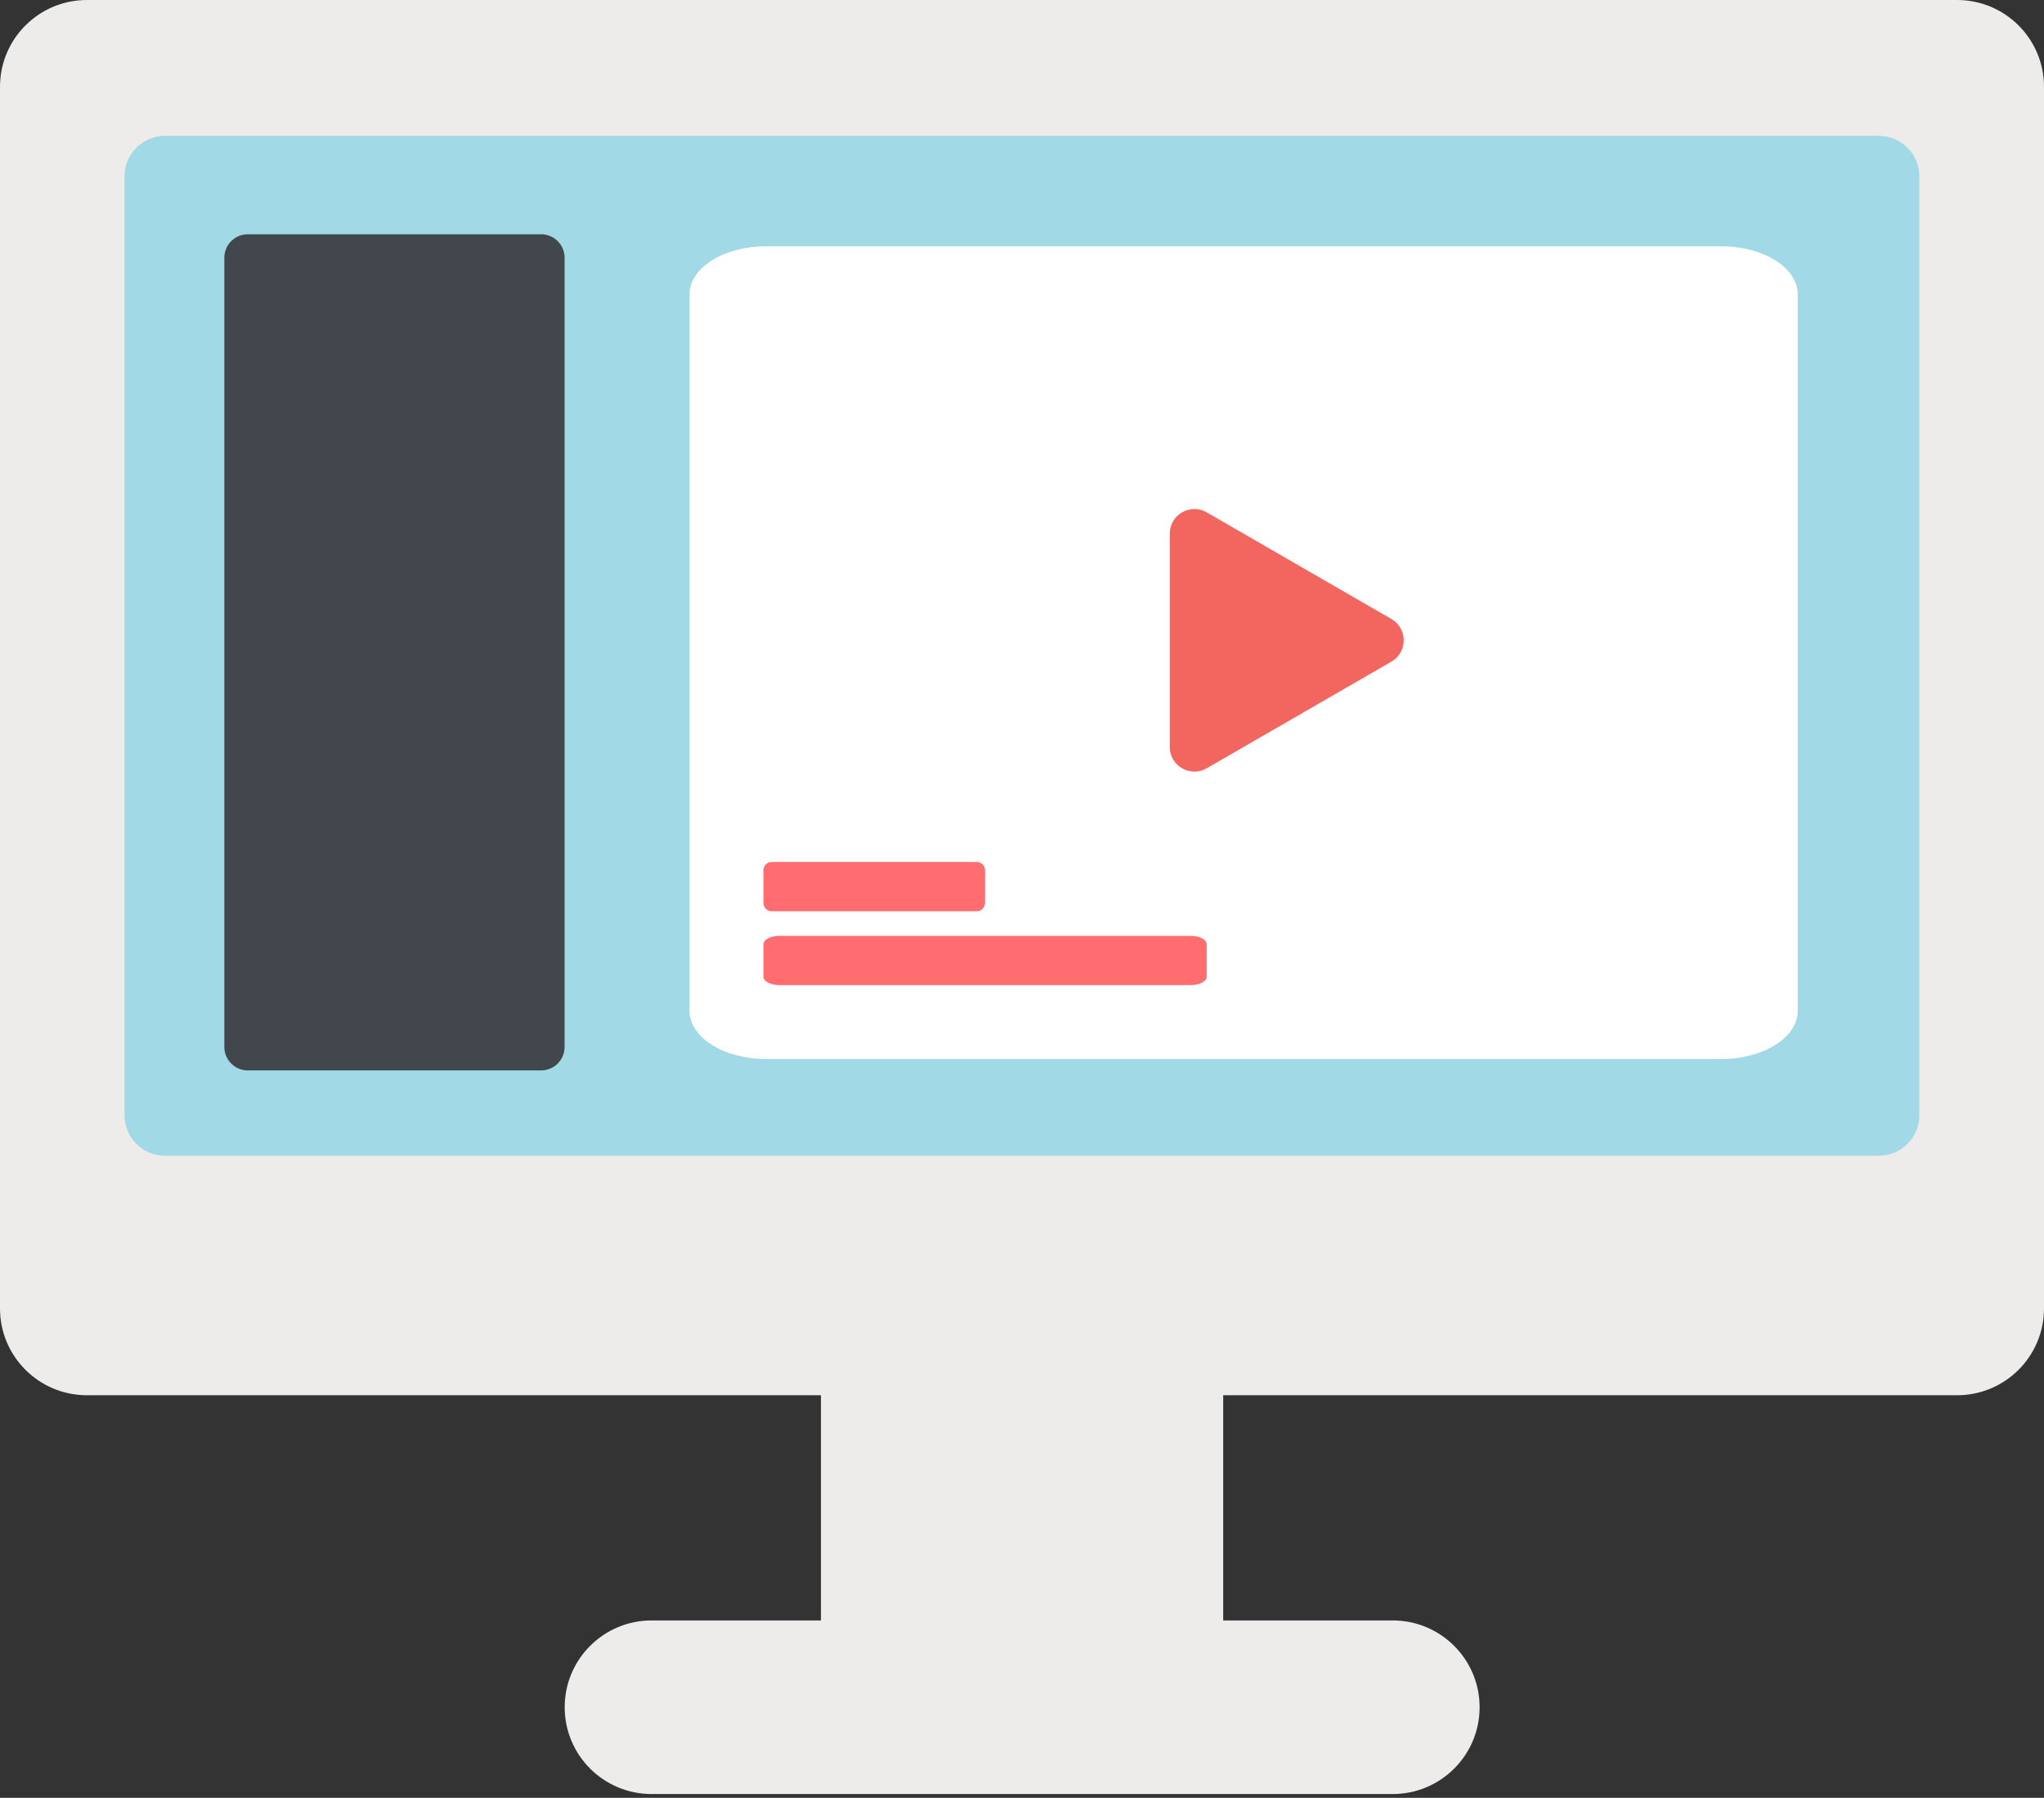
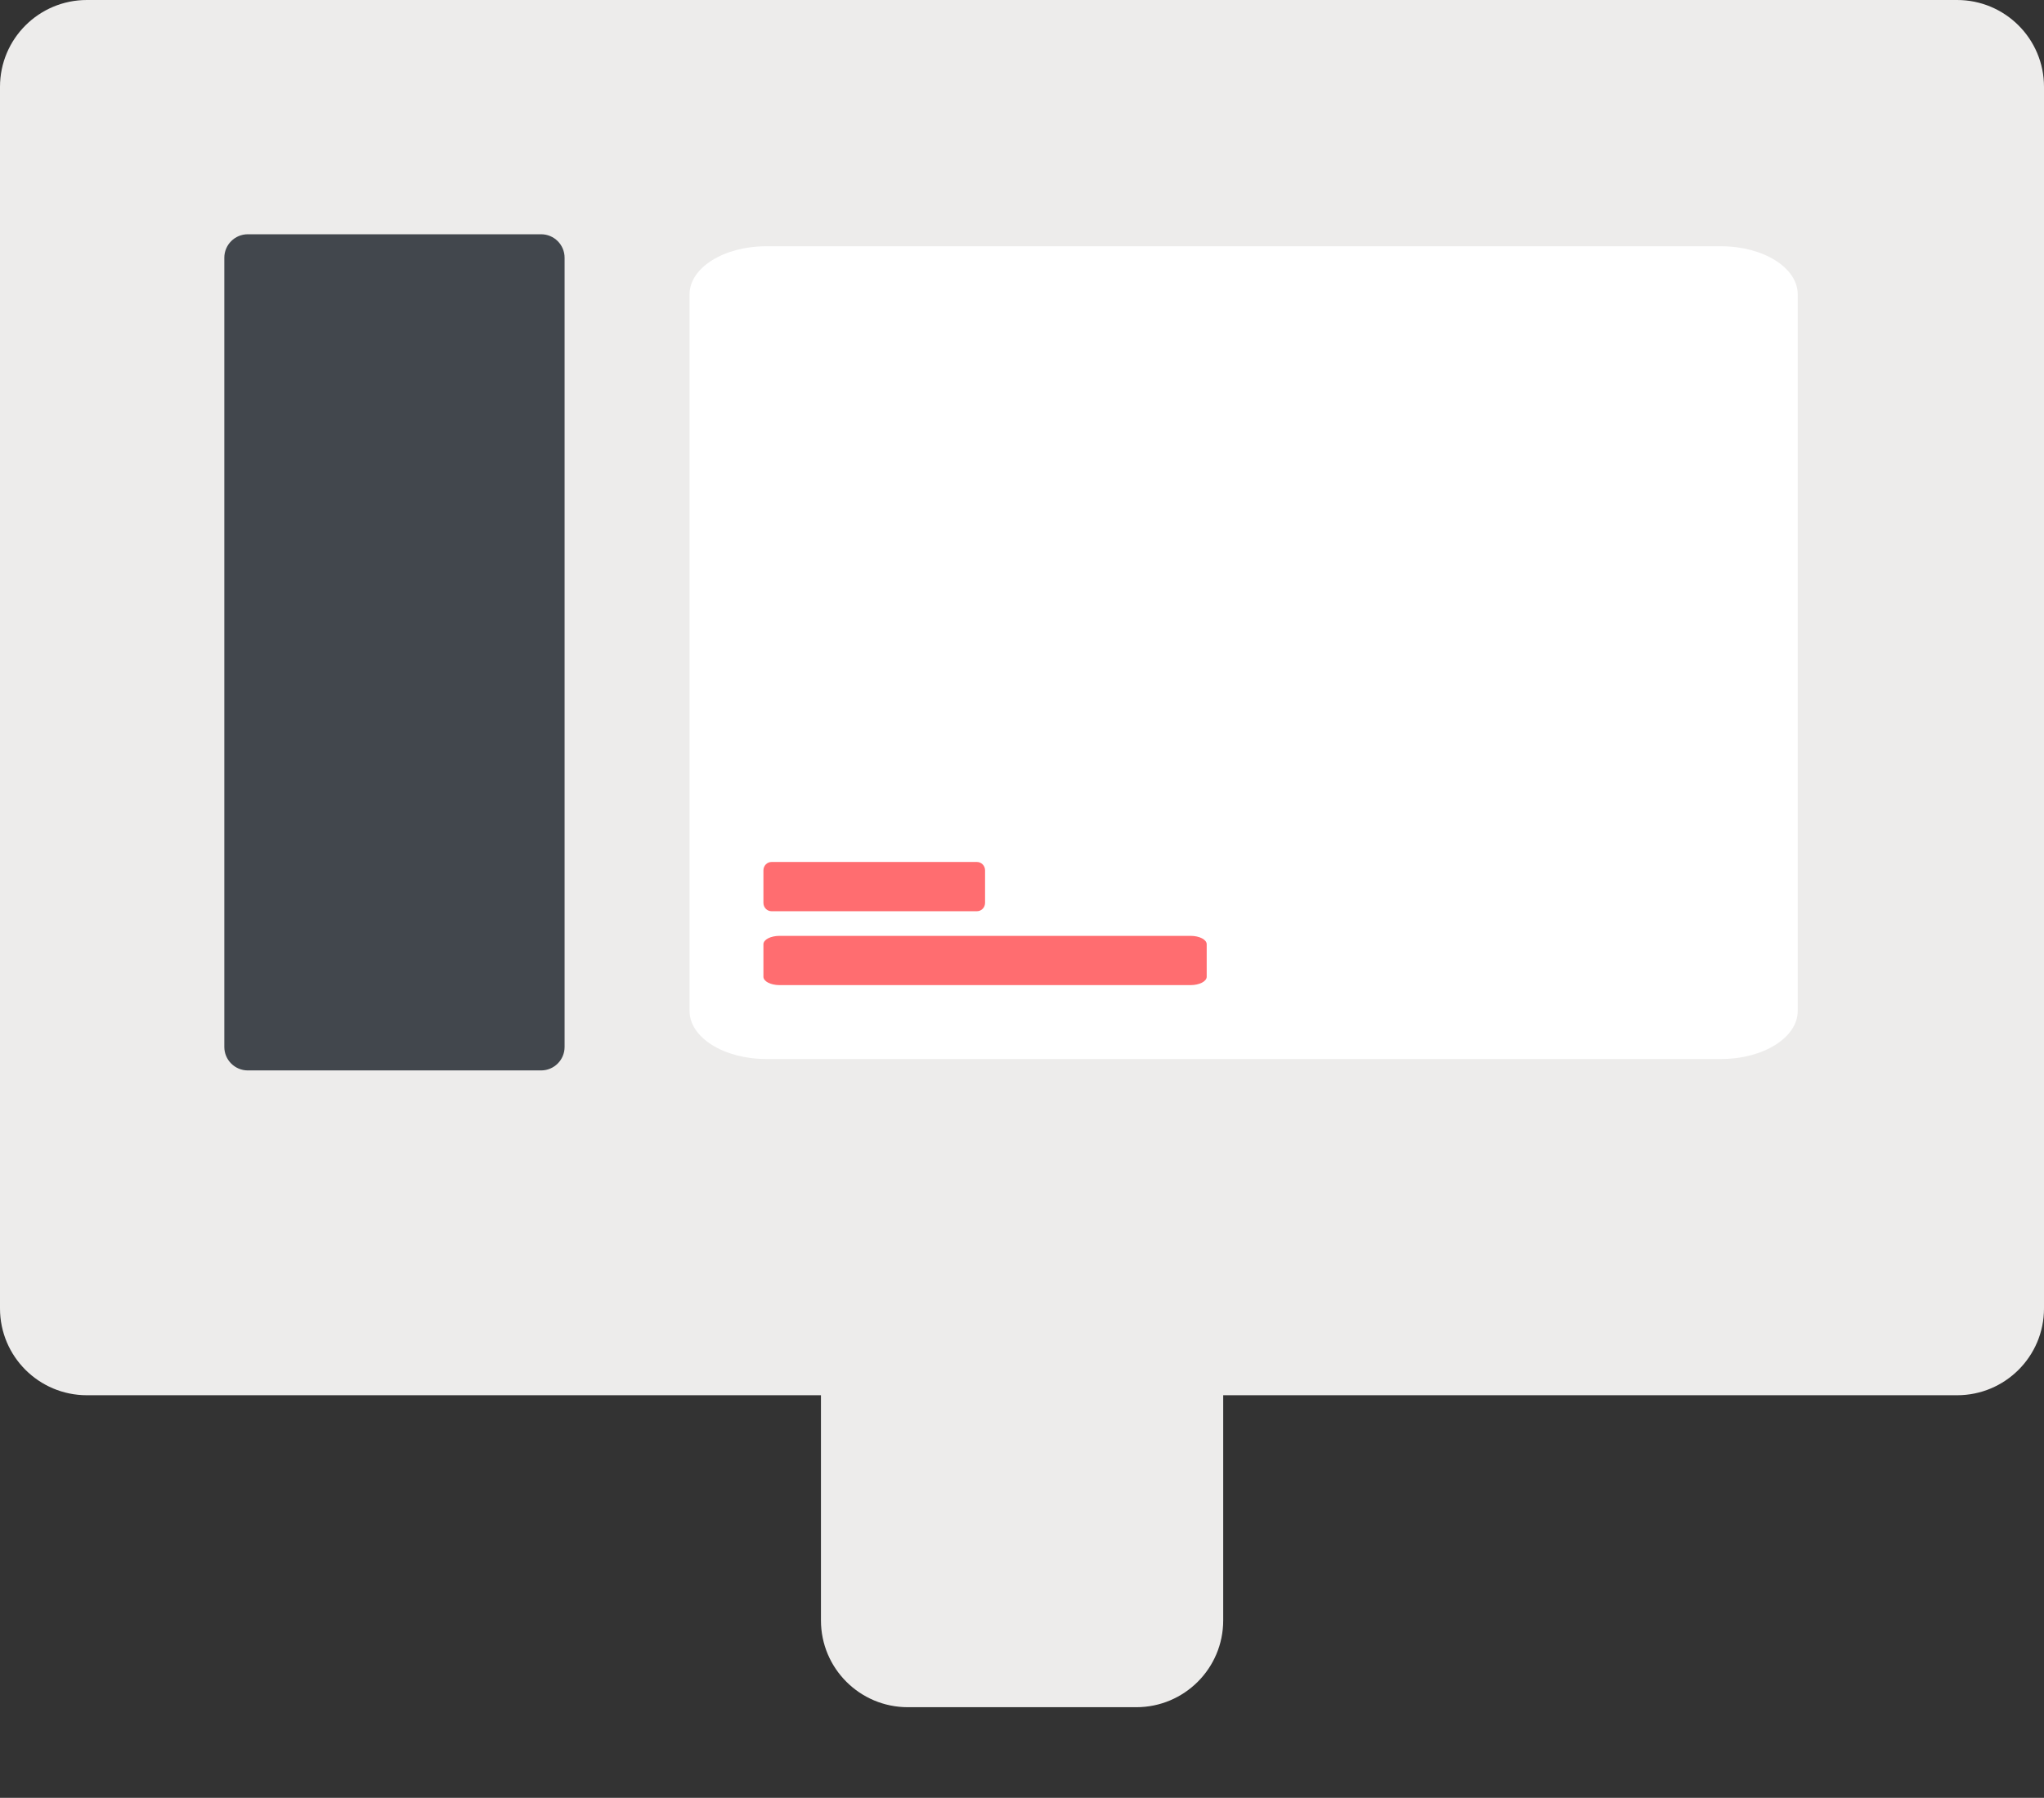
<svg xmlns="http://www.w3.org/2000/svg" width="83" height="73" viewBox="0 0 83 73" fill="none">
  <rect x="0" y="0" width="83" height="73" fill="#333333" stroke="none" />
  <g clip-path="url(#clip0_3273_15314)">
    <path d="M79.471 0H3.529C1.58 0 0 1.578 0 3.524V53.129C0 55.075 1.58 56.653 3.529 56.653H79.471C81.42 56.653 83 55.075 83 53.129V3.524C83 1.578 81.42 0 79.471 0Z" fill="#EDECEB" />
    <path d="M46.141 49.328H36.865C34.916 49.328 33.336 50.906 33.336 52.852V65.796C33.336 67.743 34.916 69.32 36.865 69.32H46.141C48.09 69.32 49.67 67.743 49.67 65.796V52.852C49.67 50.906 48.09 49.328 46.141 49.328Z" fill="#EDECEB" />
-     <path d="M56.553 65.797H26.459C24.51 65.797 22.93 67.375 22.93 69.321C22.93 71.268 24.51 72.846 26.459 72.846H56.553C58.502 72.846 60.082 71.268 60.082 69.321C60.082 67.375 58.502 65.797 56.553 65.797Z" fill="#EDECEB" />
-     <path d="M76.29 5.516H6.704C5.793 5.516 5.055 6.253 5.055 7.163V45.282C5.055 46.192 5.793 46.929 6.704 46.929H76.29C77.201 46.929 77.939 46.192 77.939 45.282V7.163C77.939 6.253 77.201 5.516 76.29 5.516Z" fill="#A2D9E7" />
    <path d="M21.972 9.512H10.063C9.537 9.512 9.109 9.938 9.109 10.465V42.511C9.109 43.037 9.537 43.464 10.063 43.464H21.972C22.499 43.464 22.926 43.037 22.926 42.511V10.465C22.926 9.938 22.499 9.512 21.972 9.512Z" fill="#42474D" />
    <path d="M69.893 10H31.107C29.391 10 28 10.874 28 11.952V41.048C28 42.126 29.391 43 31.107 43H69.893C71.609 43 73 42.126 73 41.048V11.952C73 10.874 71.609 10 69.893 10Z" fill="white" />
    <path d="M48.344 38H31.656C31.294 38 31 38.152 31 38.34V39.66C31 39.848 31.294 40 31.656 40H48.344C48.706 40 49 39.848 49 39.66V38.34C49 38.152 48.706 38 48.344 38Z" fill="#FF6D70" />
-     <path d="M39.672 35H31.328C31.147 35 31 35.152 31 35.34V36.66C31 36.848 31.147 37 31.328 37H39.672C39.853 37 40 36.848 40 36.66V35.34C40 35.152 39.853 35 39.672 35Z" fill="#FF6D70" />
-     <path d="M56.5 25.134C57.167 25.519 57.167 26.481 56.5 26.866L49 31.196C48.333 31.581 47.5 31.1 47.5 30.33L47.5 21.67C47.5 20.9 48.333 20.419 49 20.804L56.5 25.134Z" fill="#F3665F" />
+     <path d="M39.672 35H31.328C31.147 35 31 35.152 31 35.34V36.66C31 36.848 31.147 37 31.328 37H39.672C39.853 37 40 36.848 40 36.66V35.34C40 35.152 39.853 35 39.672 35" fill="#FF6D70" />
  </g>
  <defs>
    <clipPath id="clip0_3273_15314">
      <rect width="83" height="72.846" fill="white" />
    </clipPath>
  </defs>
</svg>